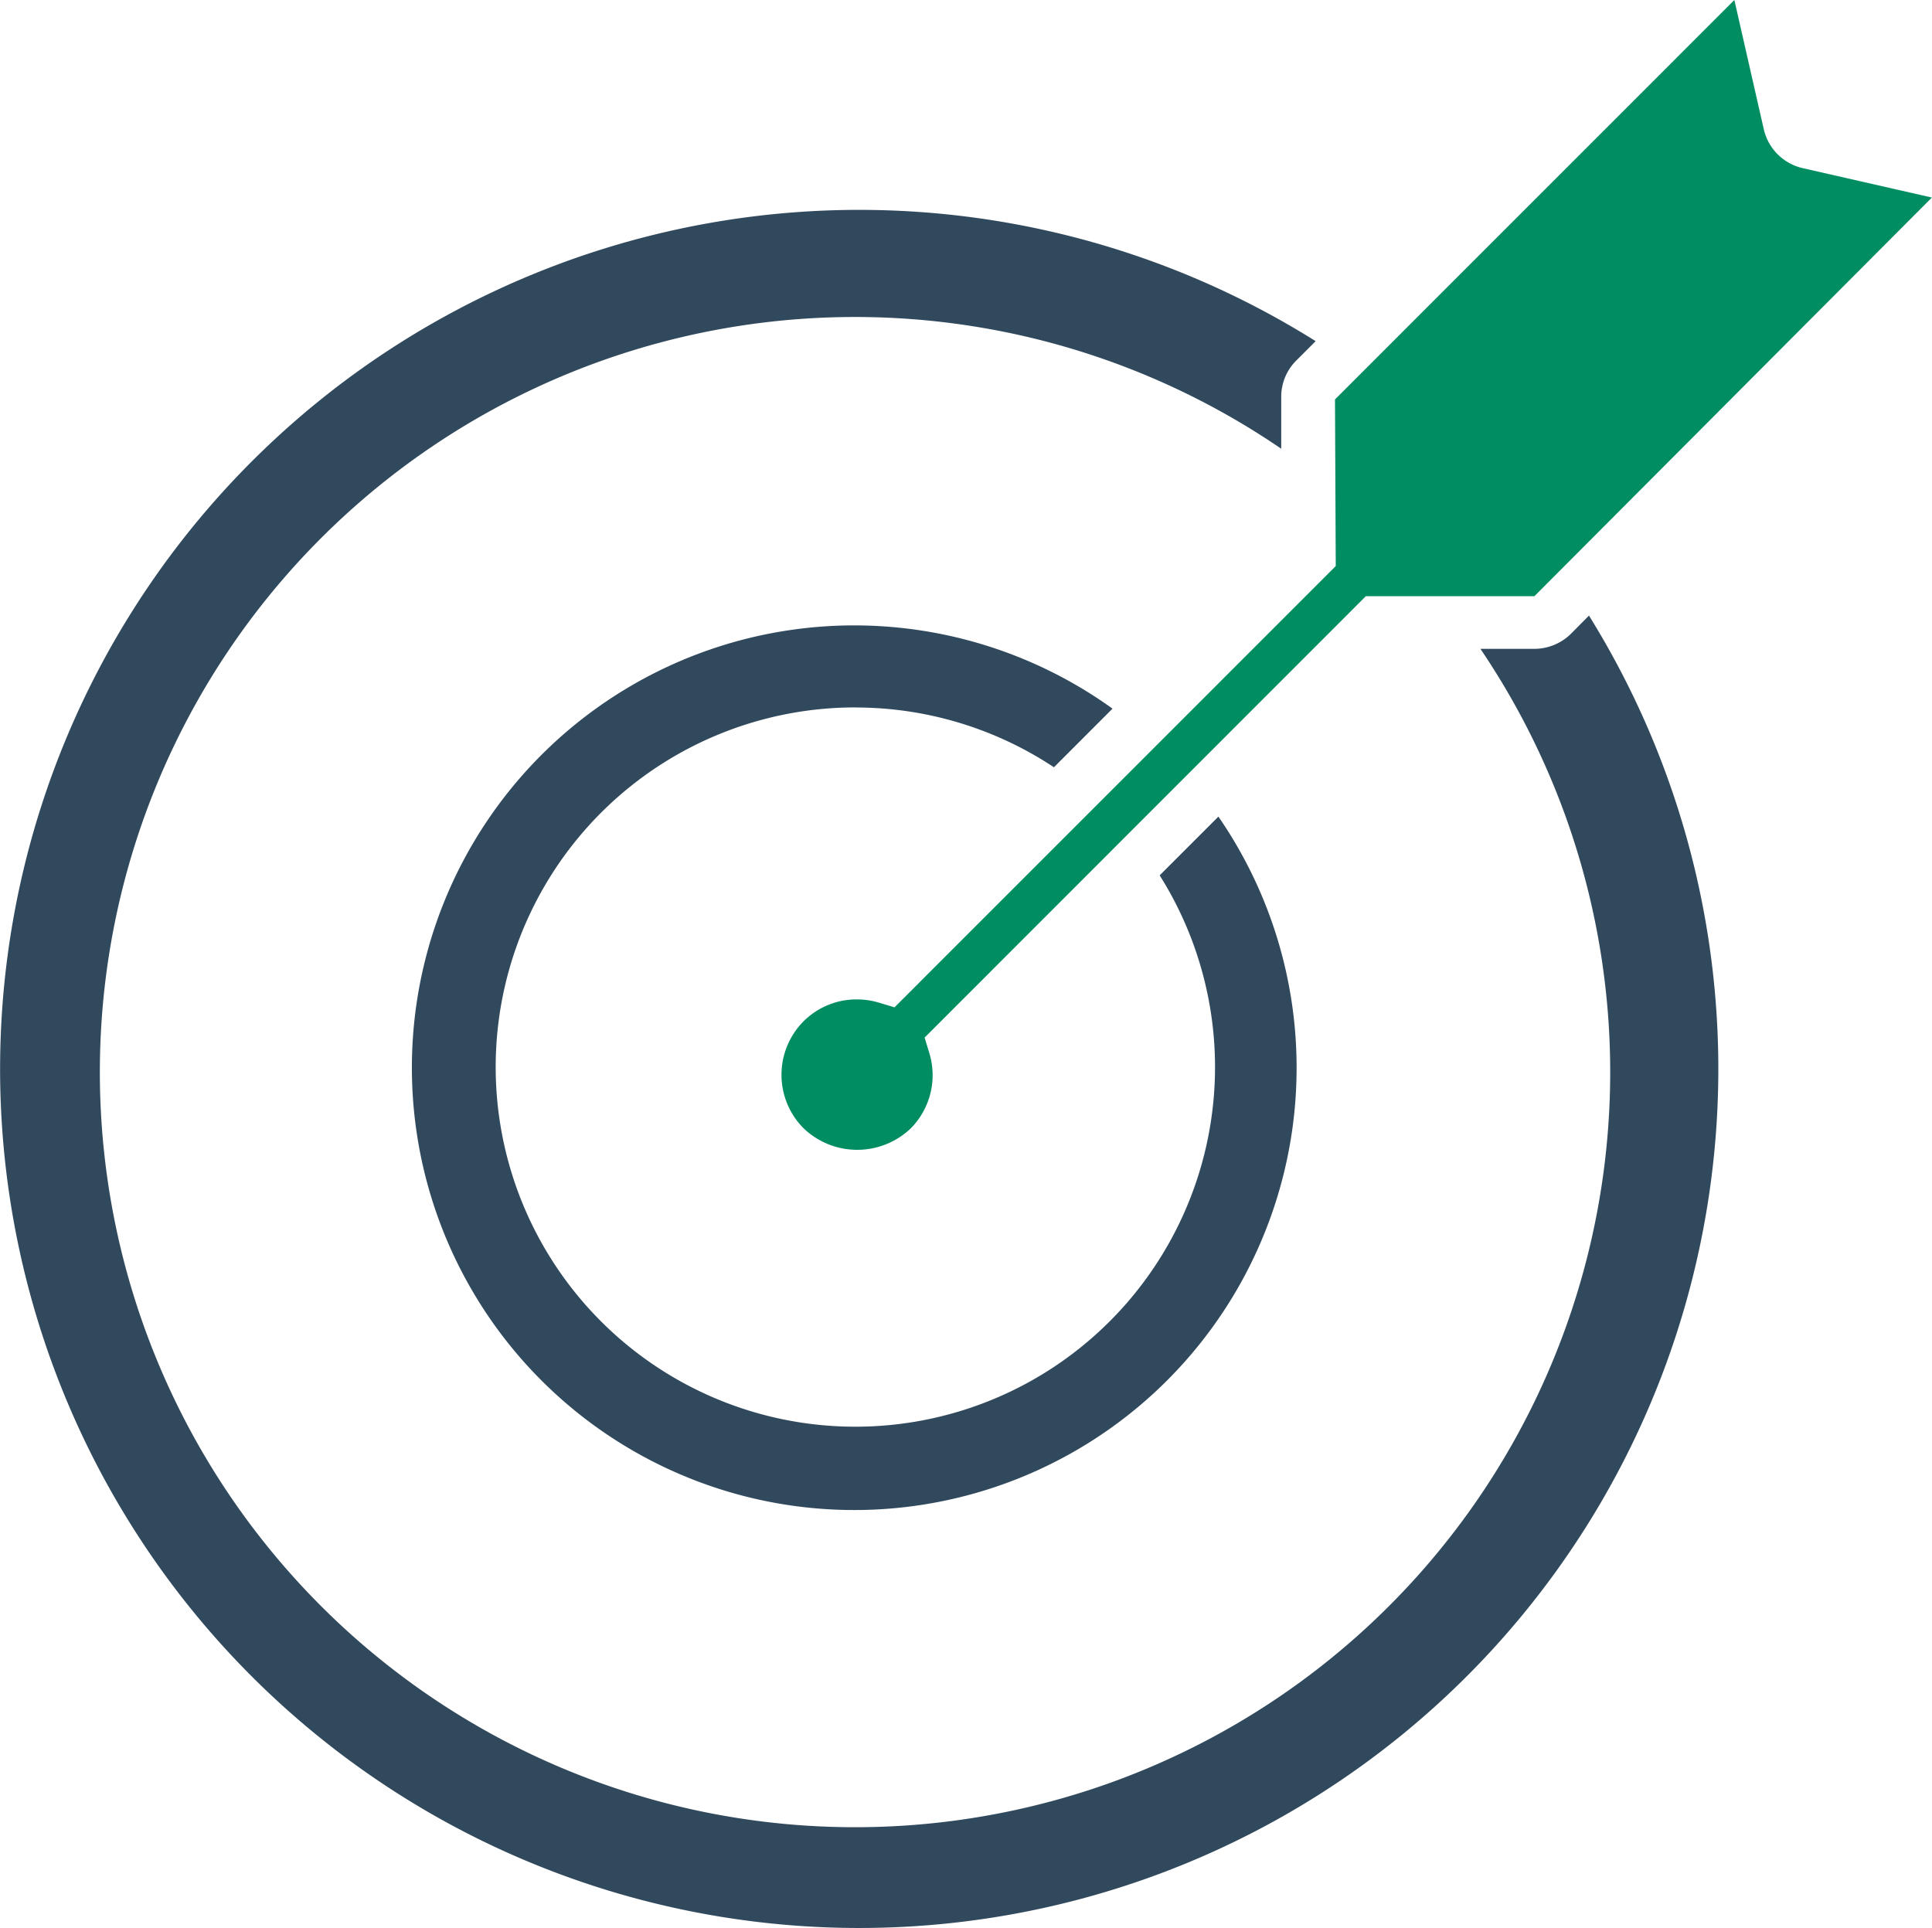
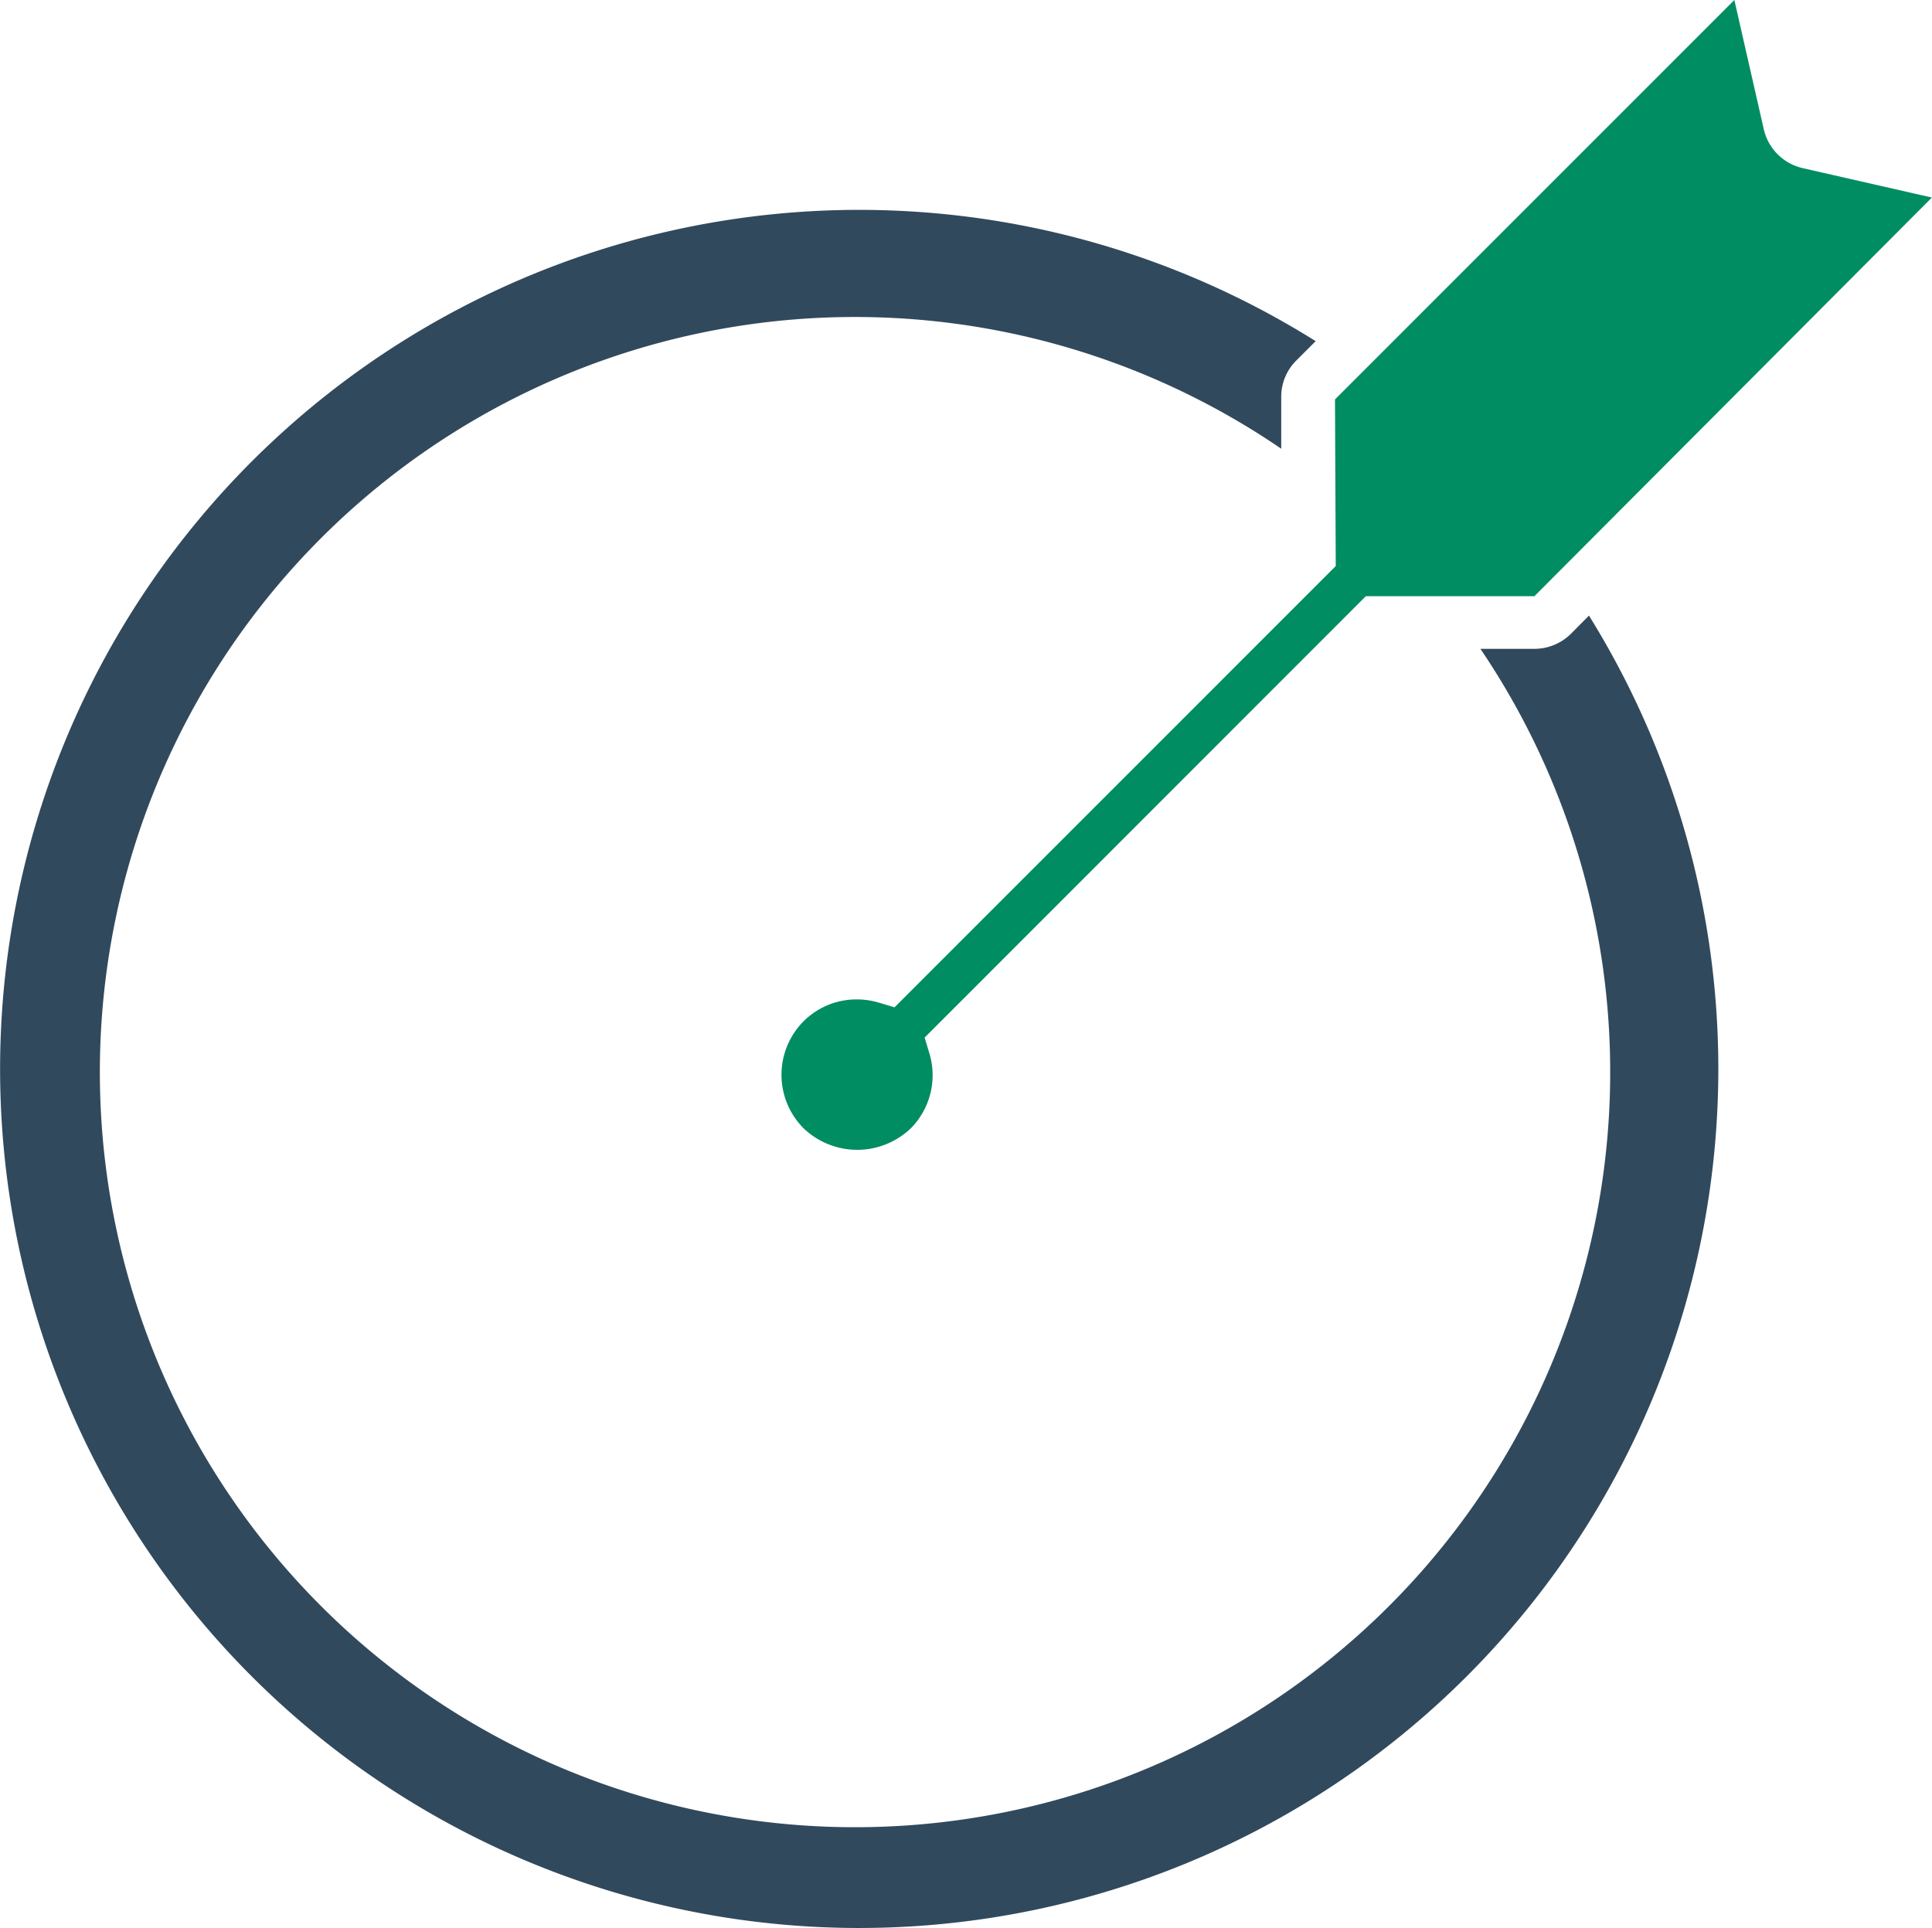
<svg xmlns="http://www.w3.org/2000/svg" width="50.098" height="50" viewBox="0 0 50.098 50">
  <g id="Accurate_data_validation_" data-name="Accurate data validation " transform="translate(244.766 -122.349)">
-     <path id="Path_17252" data-name="Path 17252" d="M-196.466,180.347a9.31,9.31,0,0,1,5.141,1.55l1.519-1.52a11.47,11.47,0,0,0-16.009,2.613A11.47,11.47,0,0,0-203.2,199a11.47,11.47,0,0,0,16.009-2.613,11.47,11.47,0,0,0,.131-13.21l-1.523,1.523a9.327,9.327,0,0,1-2.92,12.863,9.327,9.327,0,0,1-12.862-2.92,9.327,9.327,0,0,1,2.92-12.863,9.327,9.327,0,0,1,4.981-1.435Z" transform="translate(-26.112 -39.651)" fill="#31495d" />
    <path id="Path_17253" data-name="Path 17253" d="M-204.031,152.084a1.35,1.35,0,0,1-.947.39h-1.4a19.582,19.582,0,0,1-5.24,27.193,19.583,19.583,0,0,1-27.193-5.24,19.582,19.582,0,0,1,5.24-27.193,19.582,19.582,0,0,1,22.028.051v-1.347a1.323,1.323,0,0,1,.393-.943l.5-.5a22.277,22.277,0,0,0-30.709,7.037,22.277,22.277,0,0,0,7.037,30.709,22.277,22.277,0,0,0,30.709-7.037,22.277,22.277,0,0,0,.05-23.592Z" transform="translate(0 -13.299)" fill="#31495d" />
    <path id="Path_17254" data-name="Path 17254" d="M-172.022,148.472l-.4-.121a2.026,2.026,0,0,0-.579-.085,1.941,1.941,0,0,0-1.377.566,1.966,1.966,0,0,0,0,2.778,2.011,2.011,0,0,0,2.778,0,1.96,1.96,0,0,0,.48-1.954l-.121-.4L-159.8,137.81h4.371l10.307-10.338-3.351-.763a1.343,1.343,0,0,1-1.008-1.009l-.763-3.351L-160.6,132.707l.02,4.321Z" transform="translate(-49.549)" fill="#008d62" />
  </g>
</svg>